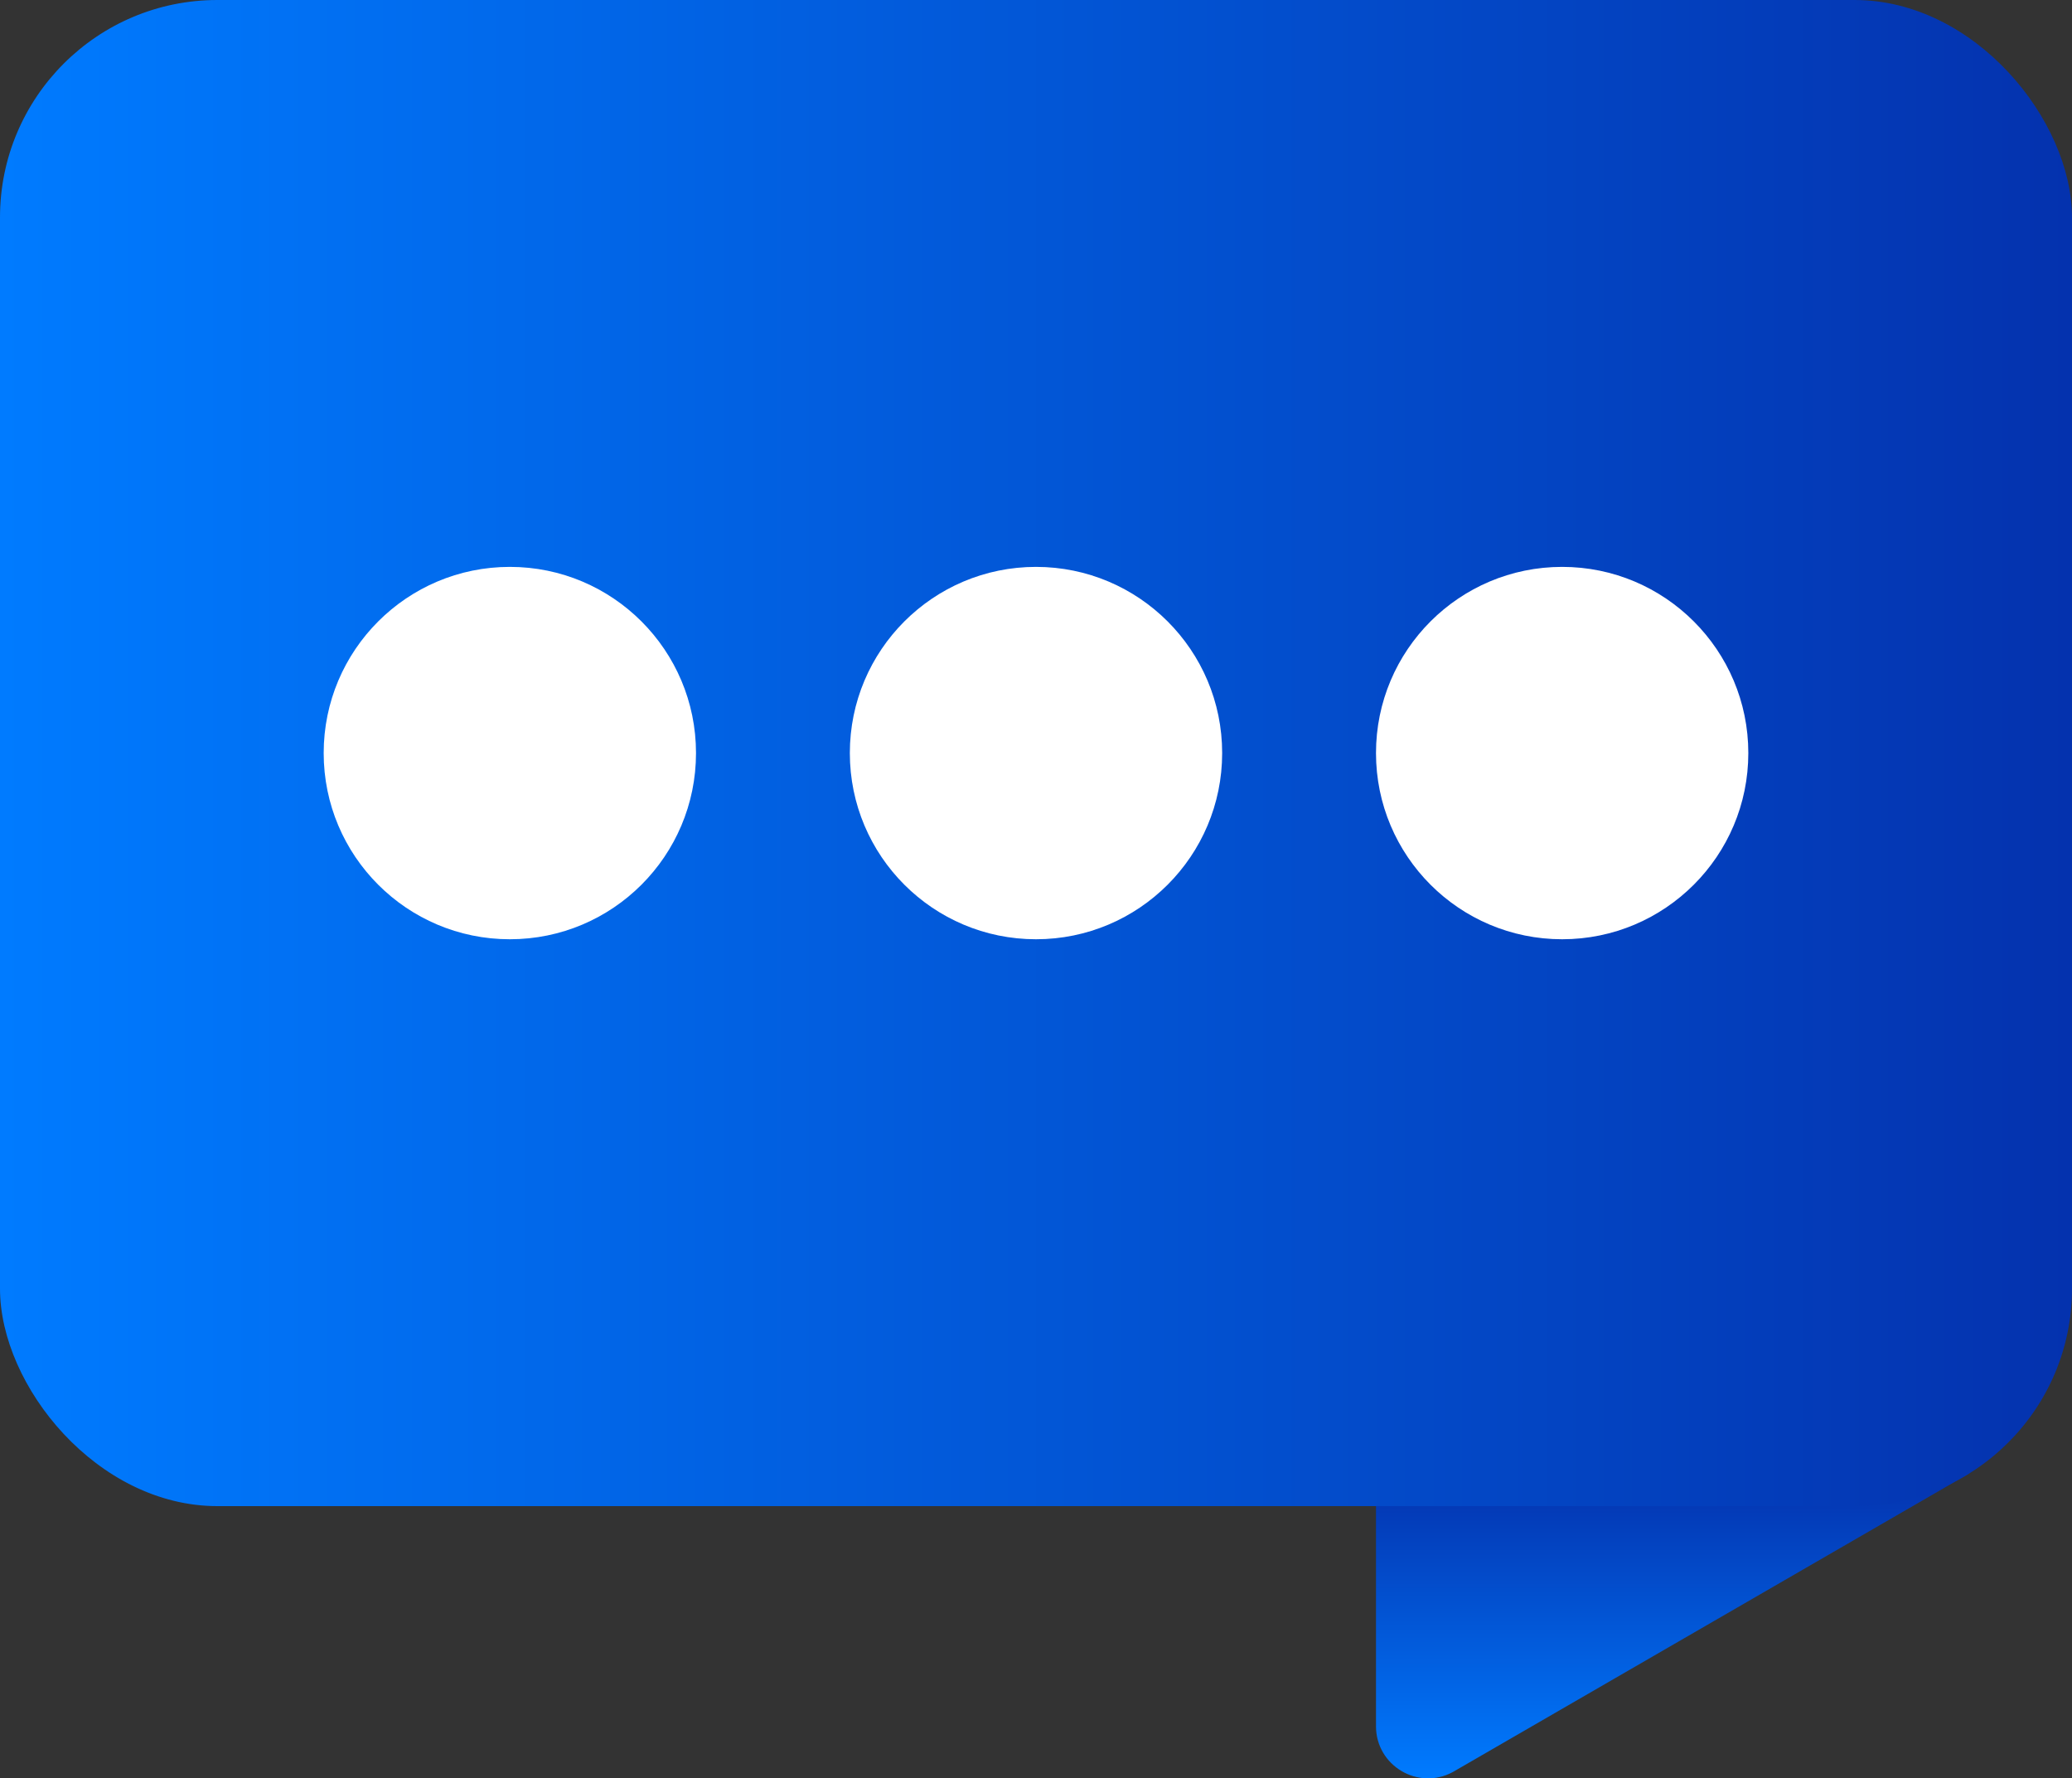
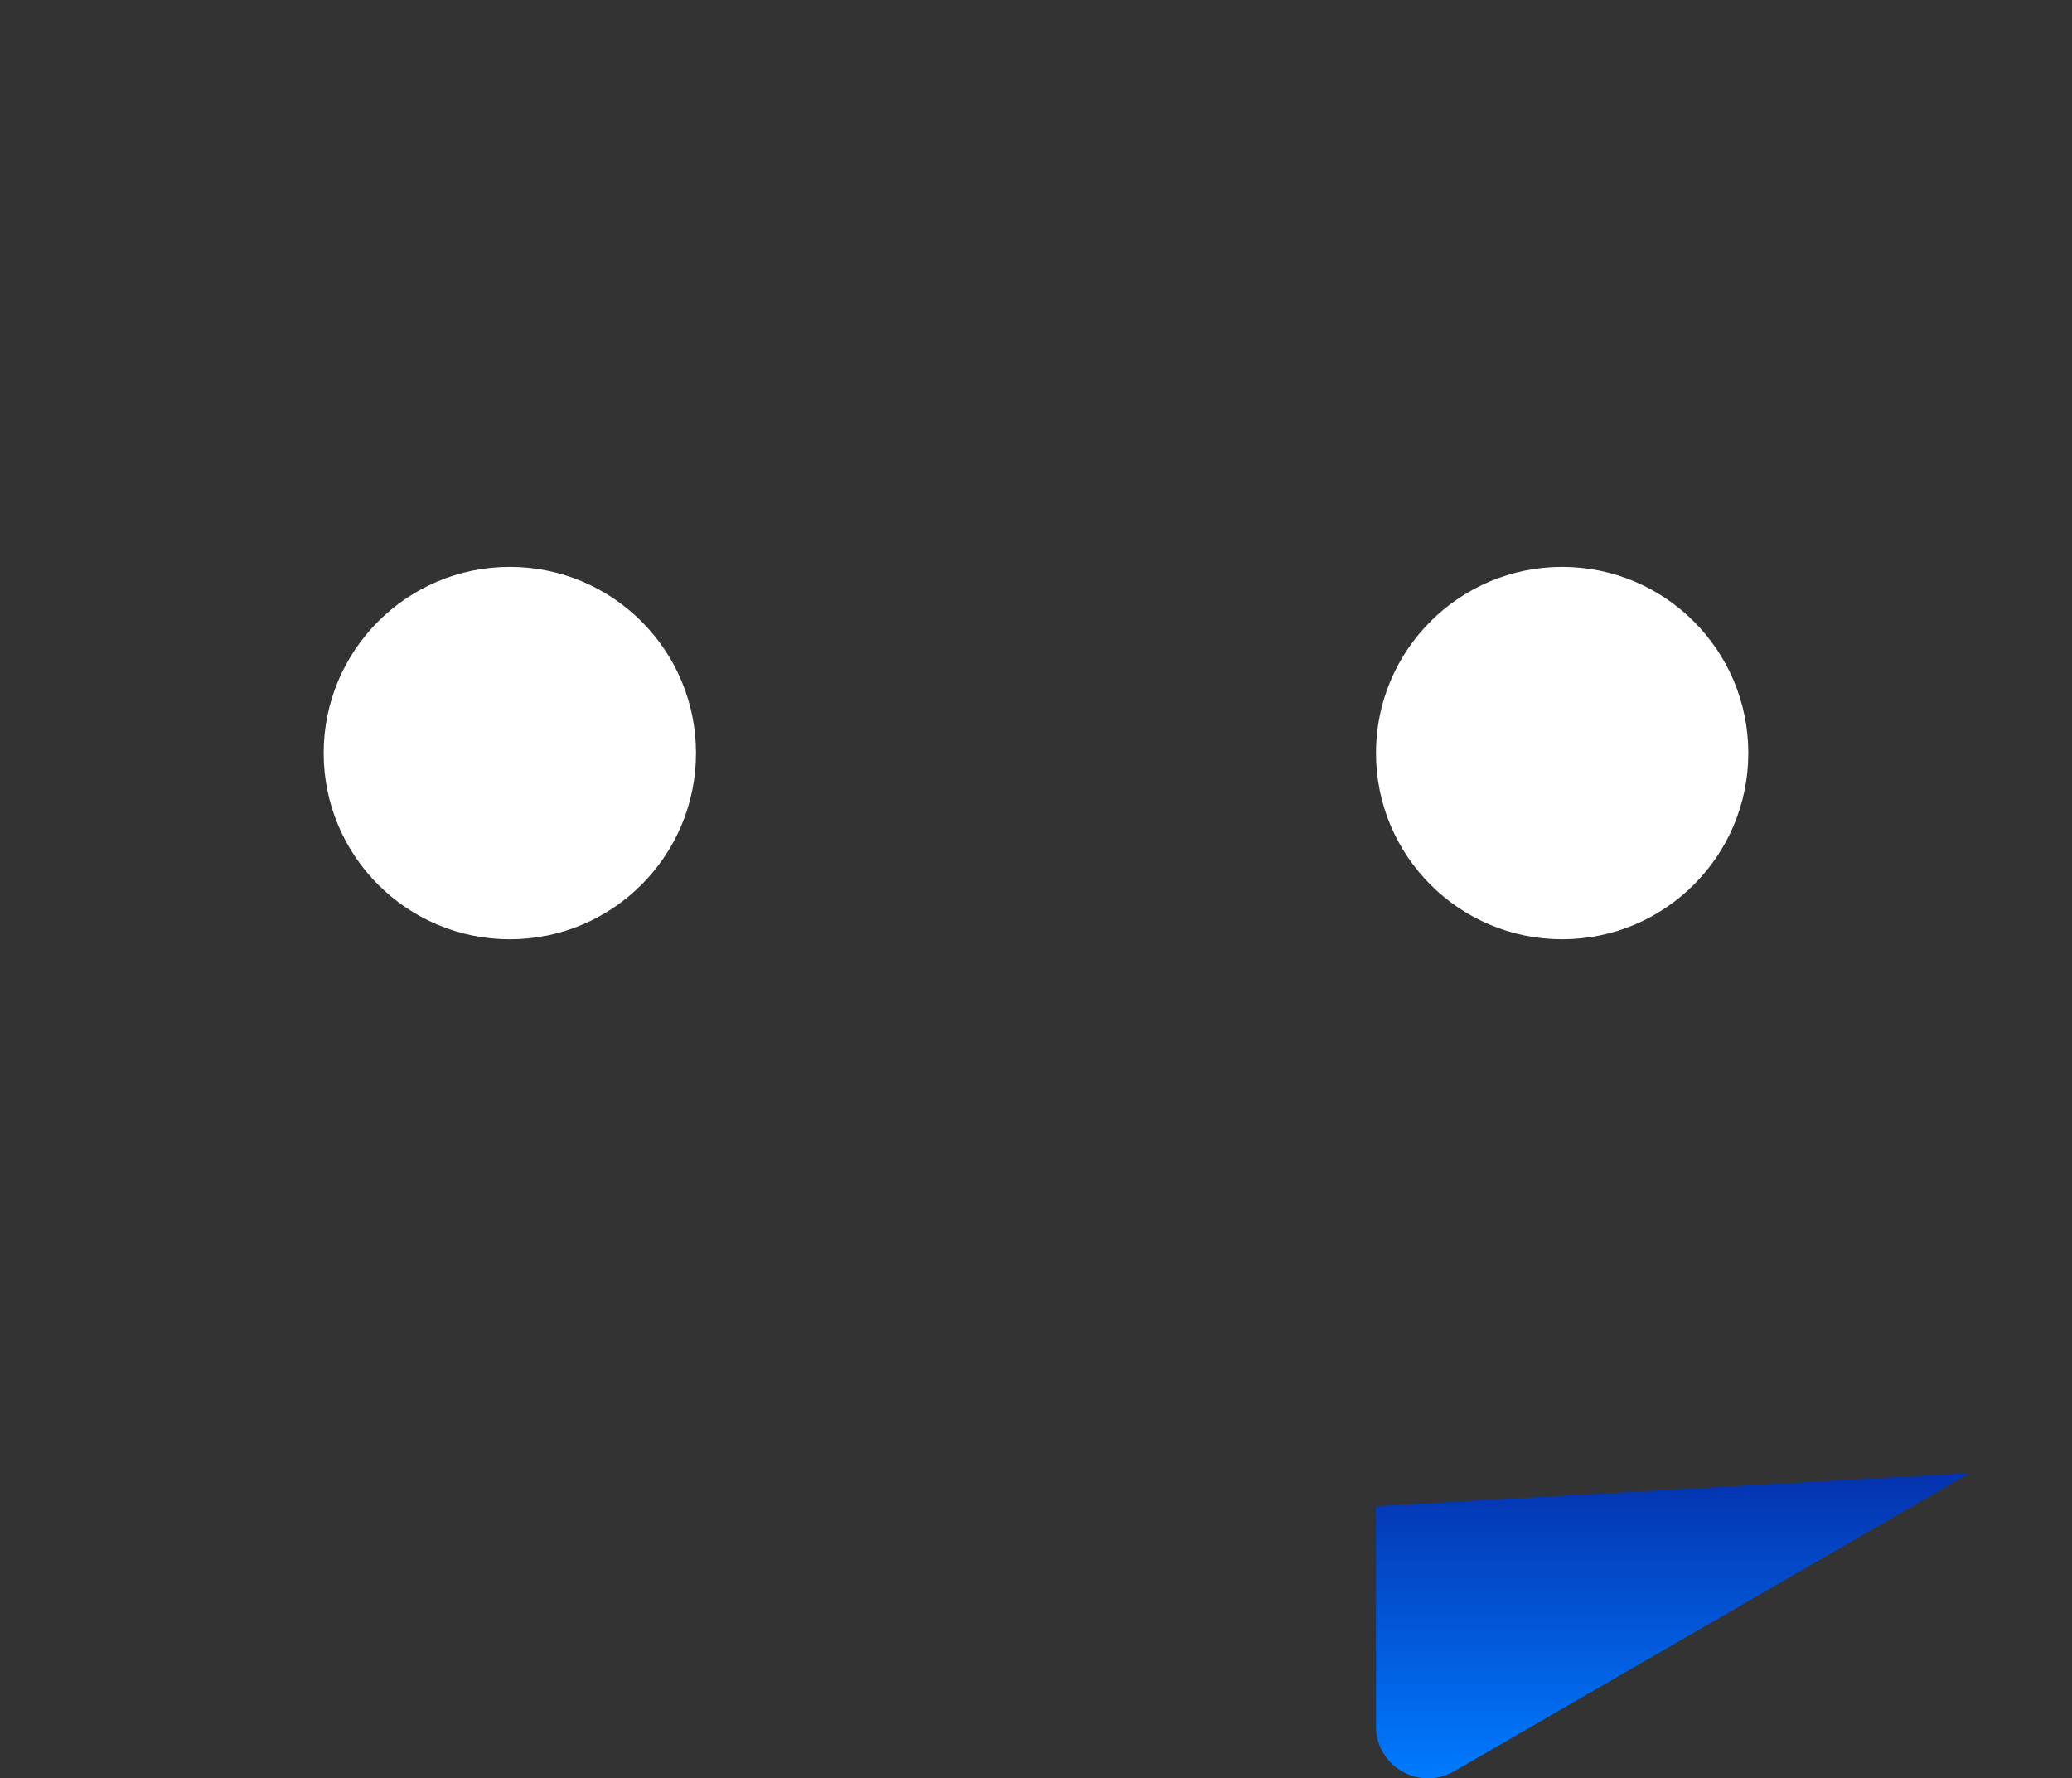
<svg xmlns="http://www.w3.org/2000/svg" xmlns:xlink="http://www.w3.org/1999/xlink" id="Layer_2" version="1.1" viewBox="0 0 141.118 121.105">
  <rect x="0" y="0" width="141.118" height="121.105" fill="#333333" stroke="none" />
  <defs>
    <style>
      .st0 {
        fill: url(#linear-gradient1);
      }

      .st1 {
        fill: url(#linear-gradient);
      }

      .st2 {
        fill: #fff;
      }
    </style>
    <linearGradient id="linear-gradient" x1="113.936" y1="2.895" x2="113.936" y2="23.684" gradientTransform="translate(0 124) scale(1 -1)" gradientUnits="userSpaceOnUse">
      <stop offset="0" stop-color="#007bff" />
      <stop offset="1" stop-color="#0432ae" />
    </linearGradient>
    <linearGradient id="linear-gradient1" x1="0" y1="72.717" x2="141.118" y2="72.717" xlink:href="#linear-gradient" />
  </defs>
  <path class="st1" d="M93.715,102.565v14.99c0,2.687,2.874,4.397,5.236,3.116l35.207-20.355s-40.442,2.25-40.442,2.25Z" />
-   <rect class="st0" width="141.118" height="102.565" rx="14.806" ry="14.806" />
  <g>
    <circle class="st2" cx="34.724" cy="51.283" r="12.679" />
-     <circle class="st2" cx="70.559" cy="51.283" r="12.679" />
    <circle class="st2" cx="106.394" cy="51.283" r="12.679" />
  </g>
</svg>